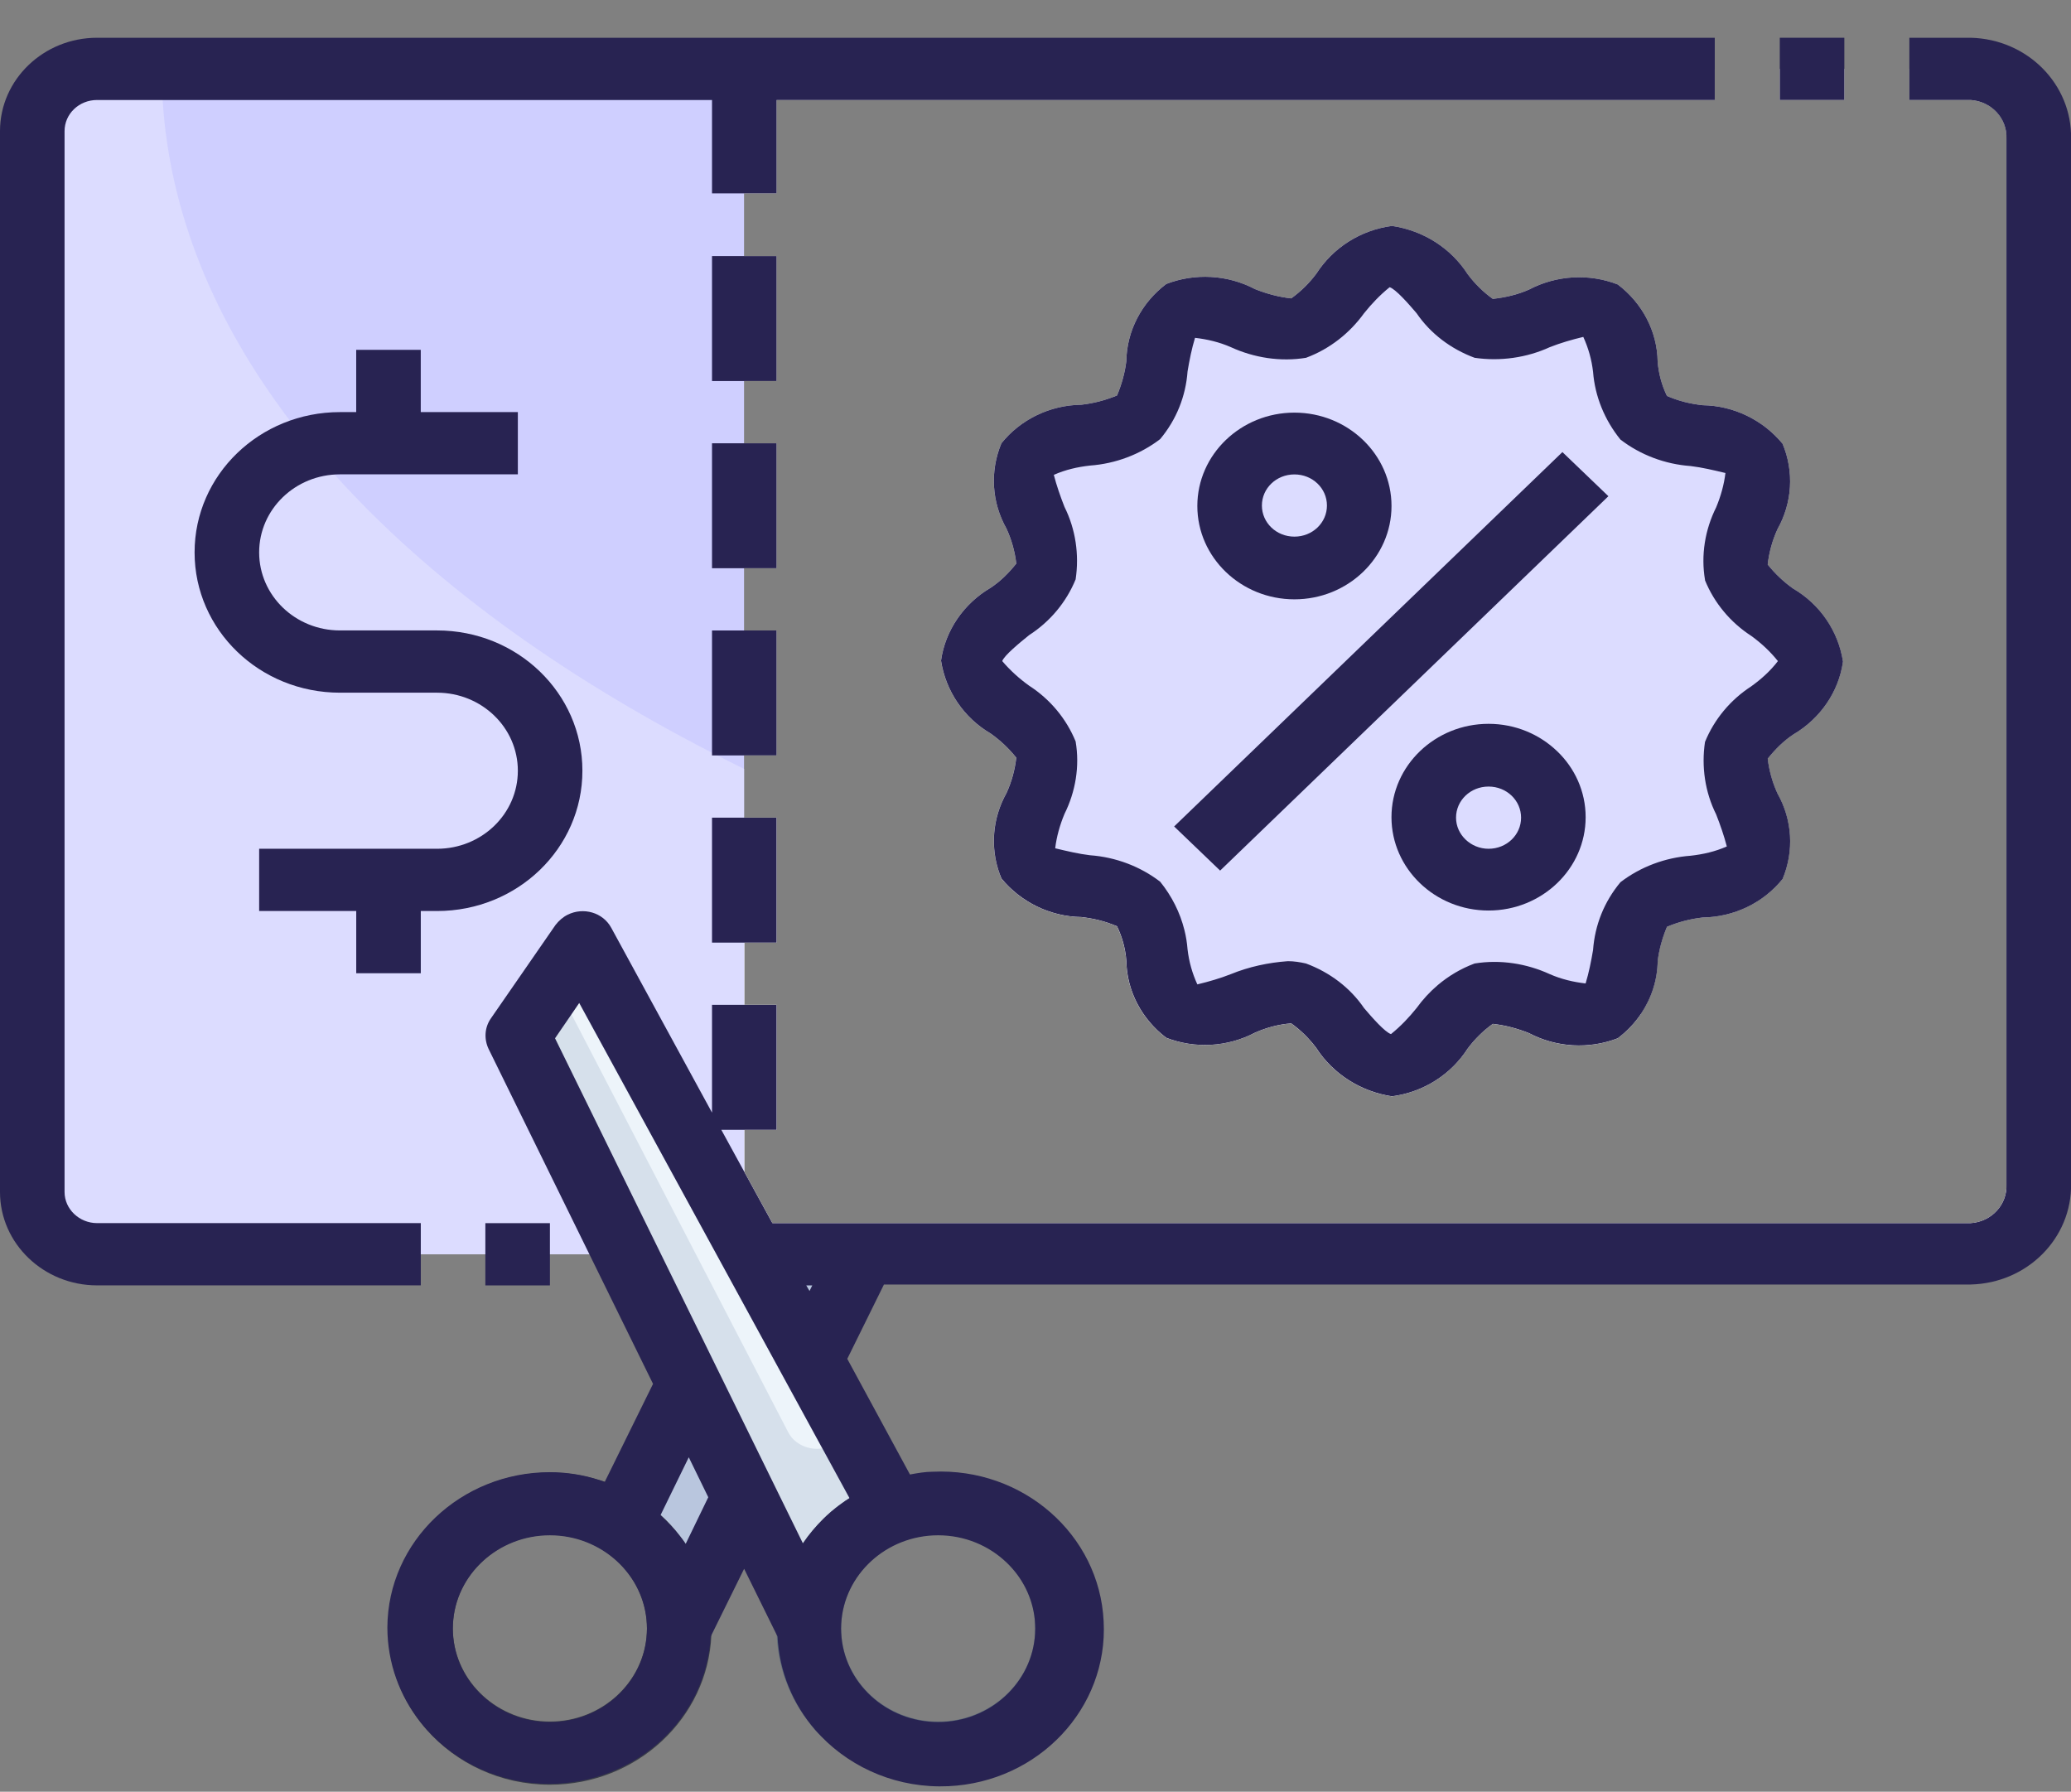
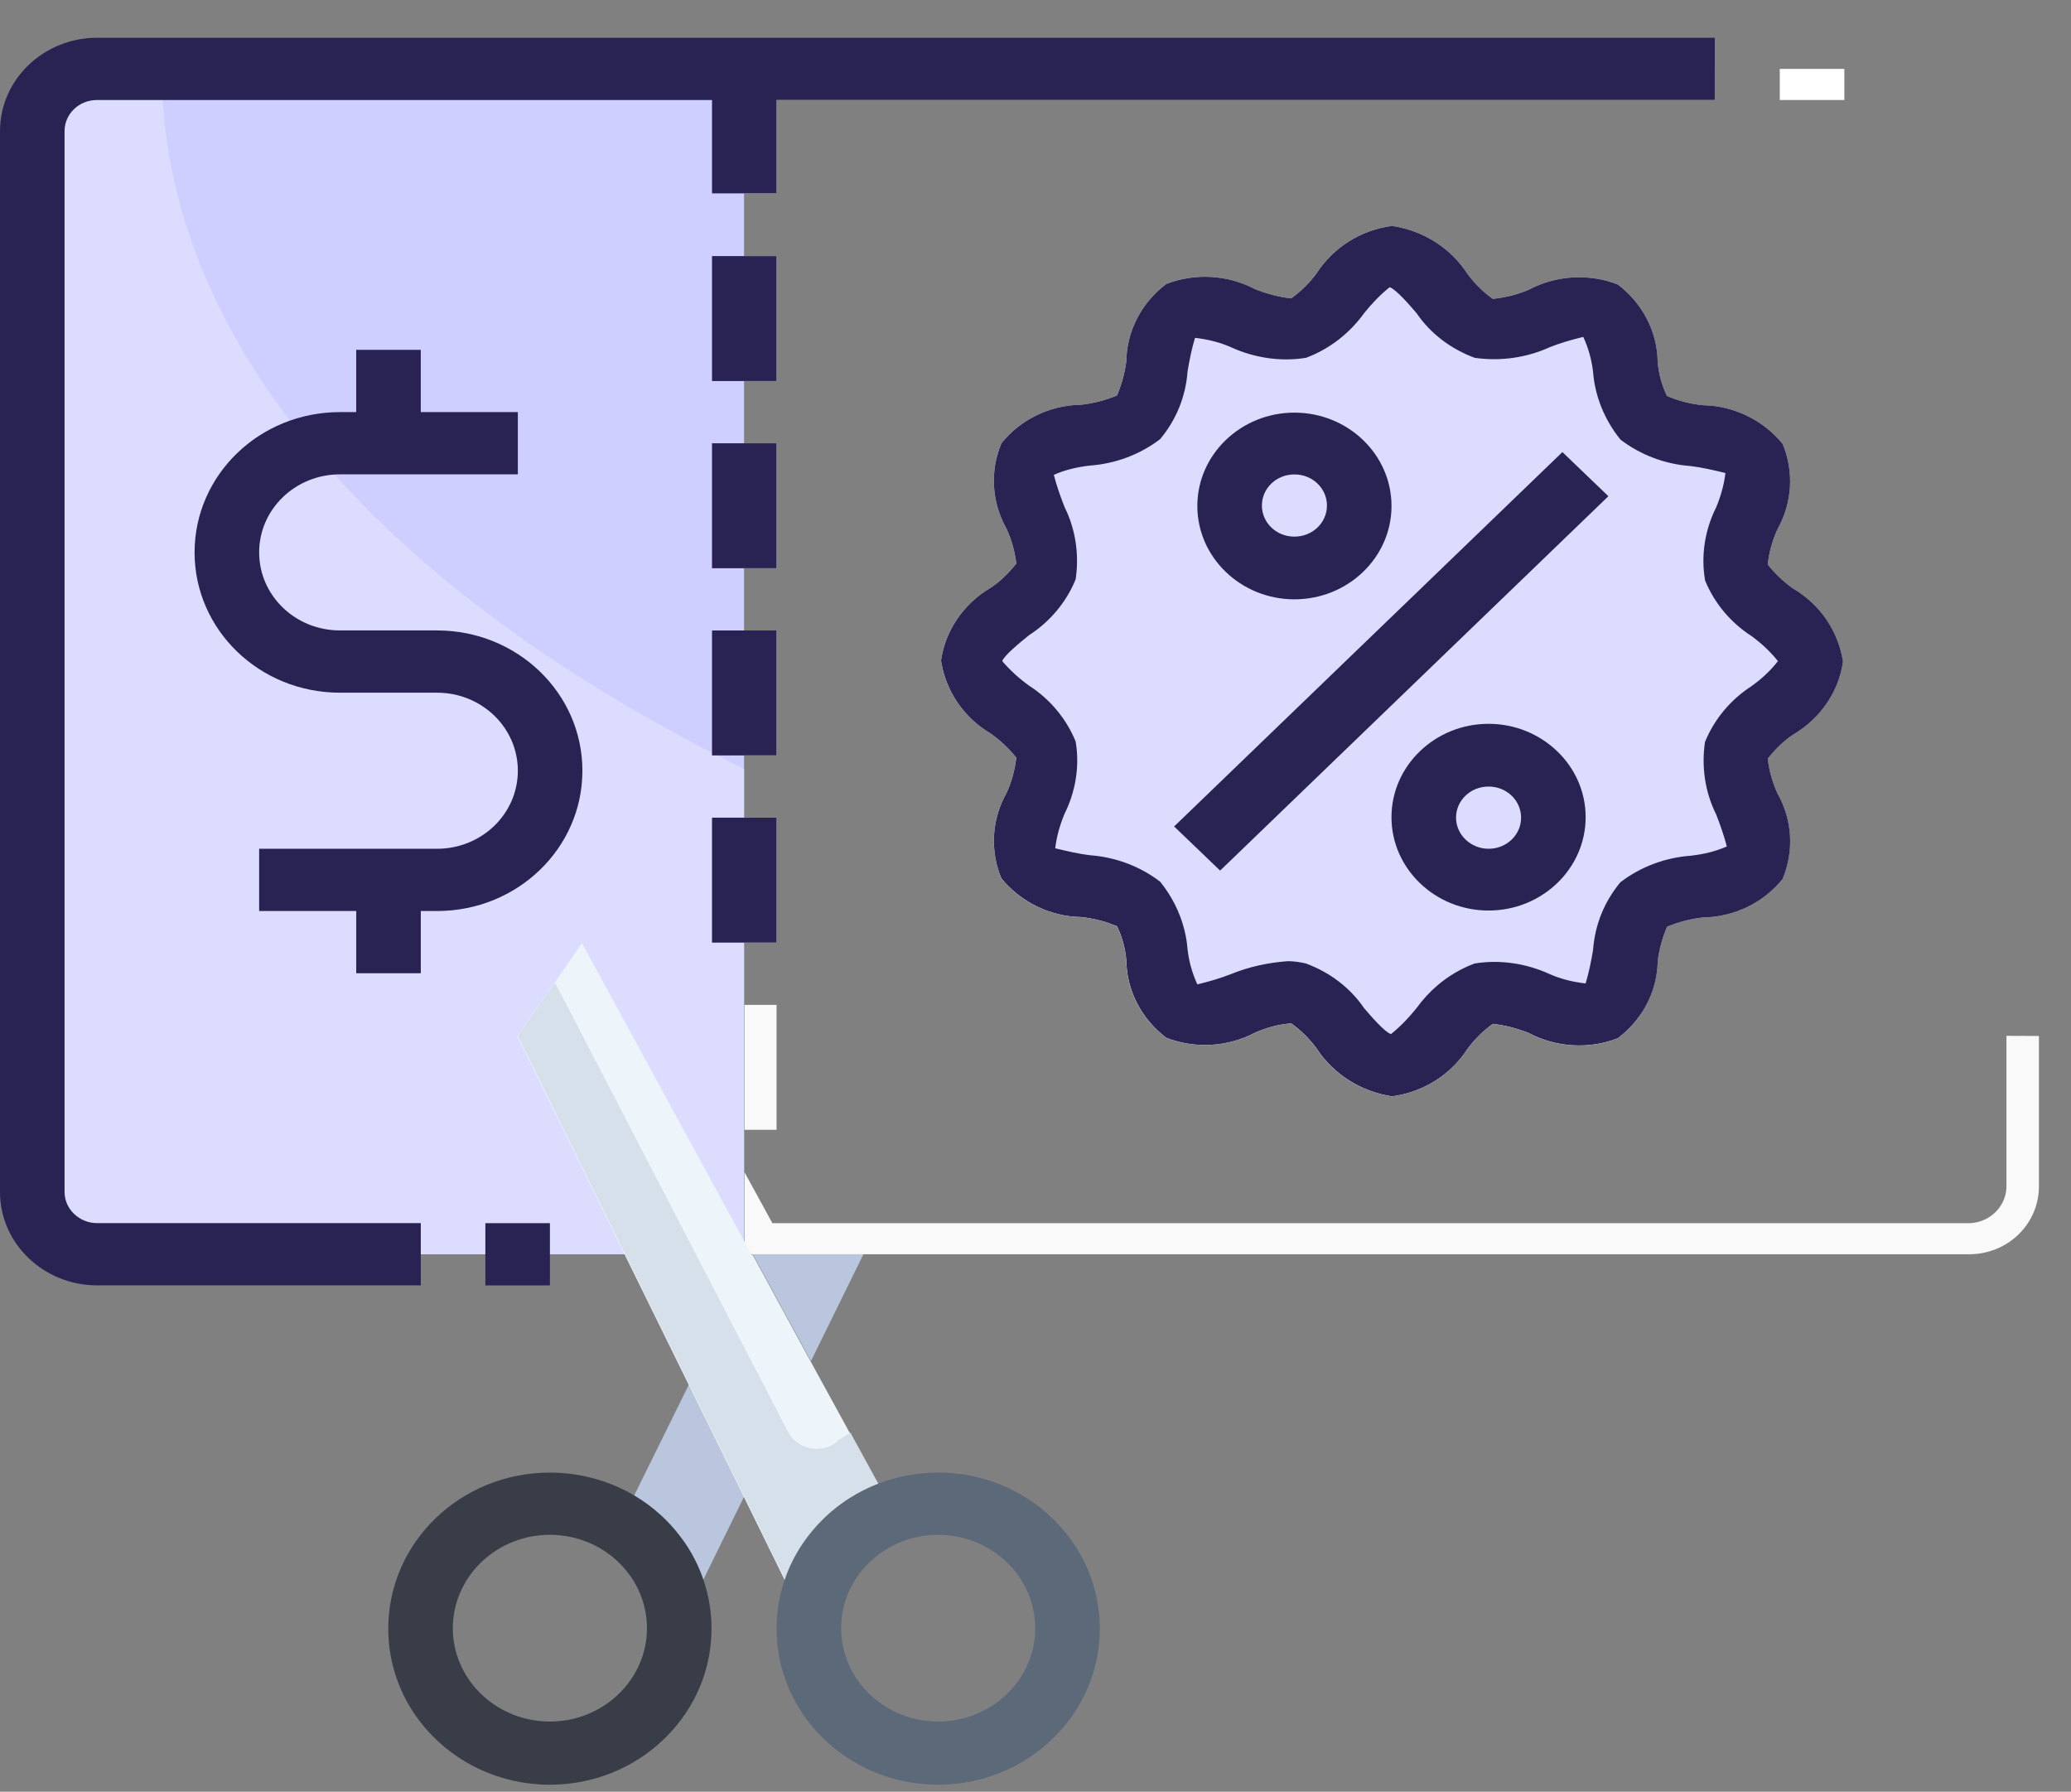
<svg xmlns="http://www.w3.org/2000/svg" id="Layer_1" data-name="Layer 1" viewBox="0 0 597.93 517.25">
  <rect x="0" y="0" width="597.93" height="517.25" fill="#808080" stroke="none" />
  <defs>
    <style>
      .cls-1 {
        fill: #282352;
      }

      .cls-1, .cls-2, .cls-3, .cls-4, .cls-5, .cls-6, .cls-7, .cls-8, .cls-9, .cls-10 {
        stroke-width: 0px;
      }

      .cls-2 {
        fill: #393d48;
      }

      .cls-3 {
        fill: #dcdcff;
      }

      .cls-4 {
        fill: #cfcfff;
      }

      .cls-5 {
        fill: #d6e0eb;
      }

      .cls-6 {
        fill: #b9c6de;
      }

      .cls-7 {
        fill: #5c6979;
      }

      .cls-8 {
        fill: #fff;
      }

      .cls-9 {
        fill: #edf4fa;
      }

      .cls-10 {
        fill: #f9f9f9;
      }
    </style>
  </defs>
  <g id="_23-Voucher" data-name=" 23-Voucher">
    <rect class="cls-8" x="214.82" y="73.93" width="9.39" height="36.07" />
    <rect class="cls-8" x="214.82" y="127.97" width="9.39" height="36.07" />
    <rect class="cls-8" x="214.82" y="182.01" width="9.39" height="36.07" />
    <polygon class="cls-8" points="224.21 55.82 214.82 55.82 214.82 19.89 495.08 19.89 495.08 28.87 224.21 28.87 224.21 55.82" />
    <rect class="cls-8" x="513.85" y="19.89" width="18.64" height="8.98" />
    <path class="cls-8" d="m271.68,190.72c1.21-8.72,6.57-16.49,14.35-21.05,2.82-1.88,5.23-4.29,7.38-6.97-.4-3.49-1.34-6.84-2.82-10.06-4.29-7.64-4.83-16.63-1.48-24.67,5.5-6.84,13.95-11,23.06-11.13,3.62-.4,7.11-1.34,10.33-2.68,1.34-3.22,2.28-6.57,2.68-9.92.13-8.72,4.43-16.9,11.53-22.26,8.31-3.22,17.7-2.68,25.61,1.48,3.35,1.34,6.84,2.28,10.46,2.68,2.82-2.01,5.23-4.43,7.24-7.11,4.83-7.51,12.74-12.6,21.86-13.81,9.12,1.34,17.03,6.44,21.86,13.95,2.01,2.68,4.43,5.1,7.24,7.11,3.62-.4,7.11-1.21,10.46-2.68,7.91-4.16,17.3-4.69,25.61-1.48,7.11,5.36,11.4,13.54,11.53,22.26.27,3.49,1.21,6.84,2.68,9.92,3.35,1.48,6.7,2.28,10.33,2.68,8.98.13,17.43,4.29,23.06,11.13,3.35,8.05,2.82,17.03-1.48,24.67-1.48,3.22-2.41,6.7-2.82,10.19,2.15,2.68,4.56,4.96,7.38,6.97,7.78,4.56,13.01,12.34,14.35,21.05-1.21,8.72-6.57,16.49-14.35,21.05-2.82,1.88-5.23,4.29-7.38,6.97.4,3.49,1.34,6.84,2.82,10.06,4.29,7.64,4.83,16.63,1.48,24.67-5.5,6.84-13.95,11-23.06,11.13-3.62.4-7.11,1.34-10.33,2.68-1.34,3.22-2.28,6.57-2.68,9.92-.08,5.46-1.8,10.7-4.8,15.18-1.8,2.67-4.08,5.07-6.73,7.08-8.31,3.22-17.7,2.68-25.61-1.48-3.35-1.34-6.84-2.28-10.46-2.68-2.82,2.01-5.23,4.43-7.24,7.11-4.83,7.51-12.74,12.6-21.86,13.81-8.98-1.34-17.03-6.44-21.86-13.95-2.01-2.68-4.43-5.1-7.24-7.11-3.62.27-7.11,1.21-10.46,2.68-7.91,4.16-17.3,4.69-25.61,1.48-7.11-5.36-11.4-13.54-11.53-22.26-.27-3.49-1.21-6.84-2.68-9.92-3.35-1.48-6.84-2.28-10.33-2.68-8.98-.13-17.43-4.29-23.06-11.13-.16-.39-.32-.79-.46-1.18-2.83-7.74-2.15-16.23,1.93-23.49,1.48-3.22,2.41-6.7,2.82-10.19-2.15-2.68-4.56-4.96-7.38-6.97-7.78-4.56-13.01-12.34-14.35-21.05Z" />
-     <path class="cls-8" d="m588.54,40v301.85c.4,10.86-8.45,19.85-19.71,20.11H214.82v-125.91h9.39v36.07h-9.25v17.97h9.25v36.07h-9.25v12.26l8.05,14.7h345.96c6.03-.4,10.59-5.36,10.33-11.13V40c.27-5.77-4.29-10.73-10.33-11.13h-17.7v-8.98h17.57c11.26.27,19.98,9.25,19.71,20.11Z" />
    <path class="cls-4" d="m214.82,19.89v342.21H28.03c-10.33,0-18.64-8.05-18.64-17.97V37.85c0-9.92,8.31-17.97,18.64-17.97h186.79Z" />
    <path class="cls-3" d="m214.82,221.97v140.13H28.03c-10.33,0-18.64-8.05-18.64-17.97V37.85c0-9.92,8.31-17.97,18.64-17.97h18.64c0,3,.09,6.01.29,8.98,2.01,32.6,14.87,63.75,36.74,92.57,4,5.27,8.29,10.46,12.89,15.57,27.01,30.05,64.08,57.2,108.98,80.31.5.25.99.51,1.5.76,2.56,1.31,5.14,2.61,7.75,3.89Z" />
    <rect class="cls-10" x="214.95" y="236.05" width="9.25" height="36.07" />
    <rect class="cls-10" x="214.95" y="290.09" width="9.25" height="36.07" />
    <path class="cls-10" d="m289.11,253.61c-.16-.39-.32-.79-.46-1.18,13.96,4.84,28.09,9.21,42.39,13.13.15.04.29.08.44.12,3.49.97,6.99,1.9,10.49,2.83,24.15,6.34,48.57,11.6,73.16,15.86,5.02.87,10.03,1.7,15.05,2.49.46.05.91.12,1.37.19h.03c1.77.25,3.54.54,5.31.79.03,0,.04.01.07.01.82.12,1.66.24,2.48.35,7.78,1.21,15.69,2.28,23.6,3.22h.13c.2.03.39.05.59.07,3.34.42,6.68.8,10.03,1.17-1.8,2.67-4.08,5.07-6.73,7.08-8.31,3.22-17.7,2.68-25.61-1.48-3.35-1.34-6.84-2.28-10.46-2.68-2.82,2.01-5.23,4.43-7.24,7.11-4.83,7.51-12.74,12.6-21.86,13.81-8.98-1.34-17.03-6.44-21.86-13.95-2.01-2.68-4.43-5.1-7.24-7.11-3.62.27-7.11,1.21-10.46,2.68-7.91,4.16-17.3,4.69-25.61,1.48-7.11-5.36-11.4-13.54-11.53-22.26-.27-3.49-1.21-6.84-2.68-9.92-3.35-1.48-6.84-2.28-10.33-2.68-8.98-.13-17.43-4.29-23.06-11.13Z" />
    <path class="cls-10" d="m588.67,299.07v42.91c.27,10.86-8.45,19.85-19.71,20.11H214.95v-23.68l8.05,14.7h345.96c6.03-.4,10.59-5.36,10.33-11.13v-42.95c3.08.03,6.17.04,9.25.04h.13Z" />
    <path class="cls-3" d="m523.1,190.99c0-9.65-19.04-16.9-21.46-25.88-2.68-9.25,10.06-24.54,5.23-32.72-4.96-8.18-25.08-5.36-32.05-12.07-6.97-6.7-3.89-26.15-12.47-30.84s-24.41,7.51-33.93,4.96c-9.25-2.41-16.76-20.65-26.82-20.65s-17.57,18.37-26.82,20.65c-9.52,2.55-25.48-9.65-33.93-5.1-8.58,4.83-5.5,24.27-12.47,30.84-6.97,6.7-27.09,3.75-31.91,12.07-4.83,8.31,7.78,23.47,5.1,32.72-2.41,8.98-21.46,16.23-21.46,25.88s19.04,16.9,21.46,25.88c2.68,9.25-10.06,24.54-5.23,32.72,4.96,8.18,25.08,5.36,32.05,12.07,6.97,6.7,3.89,26.15,12.47,30.84,8.58,4.69,24.41-7.51,33.93-4.96,9.25,2.41,16.76,20.65,26.82,20.65s17.57-18.37,26.82-20.65c9.52-2.55,25.48,9.65,33.93,5.1,8.58-4.83,5.5-24.27,12.47-30.84s27.09-3.75,31.91-12.07c4.83-8.18-7.78-23.47-5.1-32.72,2.41-8.98,21.46-16.23,21.46-25.88h0Z" />
    <path class="cls-6" d="m249.28,362.1l-15.15,30.84-16.76-30.84h31.91Z" />
    <path class="cls-6" d="m198.86,399.64l15.96,32.45-18.64,37.95c0-12.2-6.44-23.6-17.03-30.31l19.85-40.23-.13.13Z" />
    <path class="cls-9" d="m217.23,362.1l16.76,30.84,23.87,43.58c-14.62,5.23-24.41,18.64-24.41,33.66l-18.64-37.95-15.96-32.45-49.48-100.57,18.64-26.95,49.08,90.11.13-.27Z" />
    <path class="cls-5" d="m241.77,416.14c-3.89,3.22-9.79,2.68-13.14-1.07-.4-.54-.8-1.07-1.07-1.61l-67.32-129.8-10.73,15.42,49.48,100.57,15.96,32.45,18.64,37.95c0-15.02,9.65-28.56,24.41-33.66l-12.47-22.8c-1.34.8-2.55,1.61-3.75,2.41h0v.13Z" />
    <path class="cls-7" d="m270.87,425.12c-6.1,0-11.93,1.13-17.28,3.19-.07.03-.13.04-.19.07-2.87,1.11-5.59,2.51-8.14,4.12-.78.48-1.54,1.01-2.29,1.56-.31.21-.6.43-.9.66-.29.23-.58.44-.87.68-.87.68-1.72,1.41-2.52,2.16-.32.31-.64.6-.95.91-2.21,2.15-4.2,4.52-5.93,7.07-2.16,3.18-3.92,6.64-5.18,10.31-.04.08-.07.16-.08.24-1.52,4.43-2.33,9.17-2.33,14.09,0,.62.01,1.22.04,1.82.43,10.42,4.51,19.93,11.05,27.34l.72.8c.35.39.71.76,1.09,1.14,8.5,8.6,20.49,13.95,33.77,13.95,25.75,0,46.66-20.25,46.66-45.06s-20.92-45.06-46.66-45.06Zm27.99,46.3c-.75,14.24-13.05,25.57-27.99,25.57s-27.23-11.33-27.99-25.57c-.03-.42-.04-.83-.04-1.25,0-.47.01-.93.04-1.38.67-14.31,12.99-25.71,27.99-25.71,7.71,0,14.72,3.02,19.79,7.9,4.51,4.32,7.48,10.08,8.1,16.51.04.43.07.87.09,1.3.03.46.04.91.04,1.38,0,.42-.01.83-.04,1.25Z" />
    <path class="cls-2" d="m203.07,456c-1.25-3.67-2.98-7.12-5.11-10.3-.01-.01-.03-.04-.04-.05h0c-.05-.08-.09-.16-.15-.23-.2-.3-.42-.59-.63-.89-.24-.32-.47-.63-.72-.95-1.68-2.25-3.58-4.33-5.69-6.24-2.33-2.13-4.88-4.01-7.63-5.63-2.67-1.58-5.51-2.9-8.5-3.94-.27-.09-.52-.17-.79-.25-.25-.09-.51-.17-.78-.25-4.49-1.39-9.29-2.15-14.27-2.15-25.75,0-46.66,20.11-46.66,45.06,0,10.14,3.45,19.47,9.28,26.98.13.17.27.35.42.52.19.24.39.5.6.74.27.32.55.64.82.95,8.54,9.71,21.31,15.86,35.55,15.86,25.12,0,45.63-19.26,46.62-43.23.03-.6.04-1.21.04-1.82,0-4.96-.83-9.72-2.36-14.17Zm-72.29,12.79c.67-14.31,12.99-25.71,27.99-25.71,7.71,0,14.72,3.02,19.79,7.9,4.8,4.6,7.87,10.86,8.19,17.81.03.46.04.91.04,1.38,0,.42-.01.83-.04,1.25-.75,14.24-13.05,25.57-27.99,25.57s-27.23-11.33-27.99-25.57c-.03-.42-.04-.83-.04-1.25,0-.47.01-.93.04-1.38Z" />
-     <path class="cls-1" d="m568.96,10.9h-17.7v17.97h17.7c6.03.4,10.59,5.36,10.33,11.13v301.98c.27,5.77-4.29,10.73-10.33,11.13H223l-8.05-14.7-.13-.25-6.57-12h15.96v-36.07h-18.64v31.11l-29.1-53.37c-2.41-4.43-8.05-6.03-12.6-3.75-1.34.67-2.55,1.74-3.49,2.95l-18.64,26.95c-1.88,2.68-2.01,6.03-.67,8.85l29.1,59.27,18.37,37.41-13.93,28.27v.03c-.28-.09-.54-.19-.79-.28s-.51-.17-.78-.25c-4.63-1.52-9.45-2.28-14.27-2.28-25.75,0-46.8,19.98-46.93,44.79,0,10.27,3.54,19.78,9.55,27.38.13.17.27.35.42.52.19.24.39.5.6.74.27.32.55.64.82.95,8.52,9.48,21.05,15.51,35.15,15.6,24.81,0,45.46-18.51,46.8-42.51l.23-.46,9.43-19.12,9.43,19.12.23.46c.5,10.26,4.49,19.56,10.82,26.89l.72.8c.35.39.71.76,1.09,1.14,9.12,9.4,22.33,15.02,36.72,14.35,26.01-1.21,46.13-22.53,44.79-47.6-1.21-25.08-23.33-44.39-49.35-43.18-2.15,0-4.43.4-6.57.8l-18.1-33.39,10.59-21.46h313.78c16.36-.4,29.23-13.41,28.96-29.1V40c.27-15.69-12.6-28.7-28.96-29.1Zm-270.11,460.52c-.67,14.31-12.99,25.71-27.99,25.71s-27.32-11.4-27.99-25.71c-.03-.42-.04-.83-.04-1.25,0-.47.01-.93.04-1.38.75-14.24,13.05-25.57,27.99-25.57,7.71,0,14.72,3.02,19.79,7.9,4.47,4.28,7.44,10,8.1,16.37.04.43.07.87.09,1.3.03.46.04.91.04,1.38,0,.42-.01.83-.04,1.25Zm-55.89-37.37c-.31.21-.6.43-.9.66-.29.23-.58.44-.87.68-.87.68-1.72,1.41-2.52,2.16-.32.31-.64.6-.95.91-2.19,2.17-4.16,4.55-5.87,7.04v.13l-.05-.11-40.95-83.43-30.6-62.35,4.75-6.93,2.23-3.26,39.61,72.55,30.57,56.02h.01l7.84,14.37c-.78.48-1.54,1.01-2.29,1.56Zm-45.04,11.72v-.13c-.05-.07-.09-.15-.15-.21-.2-.3-.42-.59-.63-.89-.24-.32-.47-.63-.72-.95-1.72-2.2-3.69-4.28-5.74-6.13l.05-.11,8.13-16.65,5.63,11.53-6.53,13.48-.04.07Zm35.8-73.08l-.94-1.61h1.74l-.8,1.61Zm-46.97,98.73c-.67,14.31-12.99,25.71-27.99,25.71s-27.32-11.4-27.99-25.71c-.03-.42-.04-.83-.04-1.25,0-.47.01-.93.04-1.38.75-14.24,13.05-25.57,27.99-25.57s27.23,11.33,27.99,25.57c.03.46.04.91.04,1.38,0,.42-.01.83-.04,1.25Z" />
-     <rect class="cls-1" x="513.85" y="10.9" width="18.64" height="17.97" />
    <path class="cls-1" d="m338.99,238.59l112.1-108.08,13.28,12.74-112.1,108.08-13.28-12.74h0Z" />
    <path class="cls-1" d="m449.56,216.86c-5.07-4.88-12.08-7.9-19.79-7.9-15.42,0-28.03,12.07-28.03,26.95s12.6,26.95,28.03,26.95,28.03-12.07,28.03-26.95c0-7.44-3.15-14.19-8.23-19.05Zm-19.79,28.17c-5.1,0-9.39-4.02-9.39-8.98s4.16-8.98,9.39-8.98,9.39,4.02,9.39,8.98-4.16,8.98-9.39,8.98Z" />
    <path class="cls-1" d="m373.72,119.12c-15.42,0-28.03,12.07-28.03,26.95s12.6,26.95,28.03,26.95,28.03-12.07,28.03-26.95-12.6-26.95-28.03-26.95Zm0,35.8c-5.23,0-9.39-4.02-9.39-8.98s4.16-8.98,9.39-8.98,9.39,4.02,9.39,8.98-4.16,8.98-9.39,8.98Z" />
    <path class="cls-1" d="m517.74,169.94c-2.82-2.01-5.23-4.29-7.38-6.97.4-3.49,1.34-6.97,2.82-10.19,4.29-7.64,4.83-16.63,1.48-24.67-5.63-6.84-14.08-11-23.06-11.13-3.62-.4-6.97-1.21-10.33-2.68-1.48-3.08-2.41-6.44-2.68-9.92-.13-8.72-4.43-16.9-11.53-22.26-8.31-3.22-17.7-2.68-25.61,1.48-3.35,1.48-6.84,2.28-10.46,2.68-2.82-2.01-5.23-4.43-7.24-7.11-4.83-7.51-12.74-12.6-21.86-13.95-9.12,1.21-17.03,6.3-21.86,13.81-2.01,2.68-4.43,5.1-7.24,7.11-3.62-.4-7.11-1.34-10.46-2.68-7.91-4.16-17.3-4.69-25.61-1.48-7.11,5.36-11.4,13.54-11.53,22.26-.4,3.35-1.34,6.7-2.68,9.92-3.22,1.34-6.7,2.28-10.33,2.68-9.12.13-17.57,4.29-23.06,11.13-3.35,8.05-2.82,17.03,1.48,24.67,1.48,3.22,2.41,6.57,2.82,10.06-2.15,2.68-4.56,5.1-7.38,6.97-7.78,4.56-13.14,12.34-14.35,21.05,1.34,8.72,6.57,16.49,14.35,21.05,2.82,2.01,5.23,4.29,7.38,6.97-.4,3.49-1.34,6.97-2.82,10.19-4.08,7.27-4.76,15.76-1.93,23.49.13.39.3.79.46,1.18,5.63,6.84,14.08,11,23.06,11.13,3.49.4,6.97,1.21,10.33,2.68,1.48,3.08,2.41,6.44,2.68,9.92.13,8.72,4.43,16.9,11.53,22.26,8.31,3.22,17.7,2.68,25.61-1.48,3.35-1.48,6.84-2.41,10.46-2.68,2.82,2.01,5.23,4.43,7.24,7.11,4.83,7.51,12.87,12.6,21.86,13.95,9.12-1.21,17.03-6.3,21.86-13.81,2.01-2.68,4.43-5.1,7.24-7.11,3.62.4,7.11,1.34,10.46,2.68,7.91,4.16,17.3,4.69,25.61,1.48,2.66-2.01,4.93-4.41,6.73-7.08,3-4.48,4.72-9.72,4.8-15.18.4-3.35,1.34-6.7,2.68-9.92,3.22-1.34,6.7-2.28,10.33-2.68,9.12-.13,17.57-4.29,23.06-11.13,3.35-8.05,2.82-17.03-1.48-24.67-1.48-3.22-2.41-6.57-2.82-10.06,2.15-2.68,4.56-5.1,7.38-6.97,7.78-4.56,13.14-12.34,14.35-21.05-1.34-8.72-6.57-16.49-14.35-21.05Zm-12.07,28.16c-6.03,3.89-10.73,9.52-13.41,16.09-1.07,7.11,0,14.48,3.22,20.92,1.21,3.08,2.28,6.17,3.08,9.25-3.35,1.48-6.84,2.28-10.46,2.68-7.38.54-14.48,3.22-20.25,7.64-4.69,5.63-7.38,12.34-7.91,19.58-.54,3.22-1.21,6.57-2.15,9.65-3.49-.4-6.97-1.21-10.33-2.68-6.7-3.08-14.35-4.29-21.72-3.08-3.93,1.46-7.5,3.59-10.62,6.22-2.31,1.96-4.37,4.2-6.14,6.65-2.15,2.68-4.56,5.23-7.38,7.51-1.74-.54-5.5-4.83-7.78-7.51-4.02-5.9-9.92-10.33-16.76-12.87-1.74-.4-3.49-.67-5.23-.67-5.63.4-11.26,1.61-16.49,3.75-3.08,1.21-6.3,2.15-9.65,2.95-1.48-3.22-2.41-6.57-2.82-10.06-.15-1.89-.44-3.78-.91-5.62-1.25-5.06-3.66-9.83-7-13.96-5.77-4.43-12.87-7.11-20.25-7.64-3.35-.4-6.7-1.21-10.06-2.01.4-3.35,1.34-6.7,2.68-9.92,3.22-6.44,4.43-13.81,3.22-20.92-2.68-6.57-7.38-12.2-13.41-16.09-2.82-2.01-5.5-4.43-7.78-7.11.54-1.61,5.1-5.36,7.78-7.51,6.03-3.89,10.73-9.52,13.41-16.09,1.07-7.11,0-14.48-3.22-20.92-1.21-3.08-2.28-6.17-3.08-9.25,3.35-1.48,6.84-2.28,10.46-2.68,7.38-.54,14.48-3.22,20.25-7.64,4.69-5.63,7.38-12.34,7.91-19.58.54-3.22,1.21-6.57,2.15-9.65,3.49.4,6.97,1.21,10.33,2.68,6.7,3.08,14.35,4.29,21.72,3.08,6.84-2.55,12.6-7.11,16.76-12.87,2.15-2.68,4.56-5.23,7.38-7.51,1.74.54,5.5,4.83,7.78,7.51,4.02,5.9,9.92,10.33,16.76,12.87,7.38,1.07,15.02,0,21.72-3.08,3.08-1.21,6.3-2.15,9.65-2.95,1.48,3.22,2.41,6.57,2.82,10.06.54,7.11,3.35,13.95,7.91,19.58,5.77,4.43,12.87,7.11,20.25,7.64,3.35.4,6.7,1.21,10.06,2.01-.4,3.35-1.34,6.7-2.68,9.92-3.22,6.44-4.43,13.81-3.22,20.92v.13c2.68,6.57,7.38,12.2,13.41,16.09,2.95,2.15,5.5,4.56,7.64,7.24-2.15,2.82-4.83,5.23-7.64,7.24Z" />
    <path class="cls-1" d="m495.08,10.9v17.97H224.21v26.95h-18.64v-26.95H28.03c-5.23,0-9.39,4.02-9.39,8.98v306.27c0,4.96,4.29,8.98,9.39,8.98h93.46v17.97H28.03c-15.42,0-28.03-12.07-28.03-26.95V37.85C0,22.97,12.6,10.9,28.03,10.9h467.05Z" />
    <path class="cls-1" d="m140.13,353.11h18.64v17.97h-18.64v-17.97Z" />
    <rect class="cls-1" x="205.57" y="73.93" width="18.64" height="36.07" />
    <rect class="cls-1" x="205.57" y="127.97" width="18.64" height="36.07" />
    <rect class="cls-1" x="205.57" y="182.01" width="18.64" height="36.07" />
    <rect class="cls-1" x="205.57" y="236.05" width="18.64" height="36.07" />
    <path class="cls-1" d="m168.15,222.5c0-22.39-18.77-40.5-41.97-40.5h-28.03c-12.87,0-23.33-10.06-23.33-22.53s10.46-22.53,23.33-22.53h51.36v-17.97h-28.03v-17.97h-18.64v17.97h-4.69c-23.2,0-41.97,18.1-41.97,40.5s18.77,40.5,41.97,40.5h28.03c12.87,0,23.33,10.06,23.33,22.53s-10.46,22.53-23.33,22.53h-51.36v17.97h28.03v17.97h18.64v-17.97h4.69c23.2,0,41.97-18.1,41.97-40.5h0Z" />
  </g>
</svg>